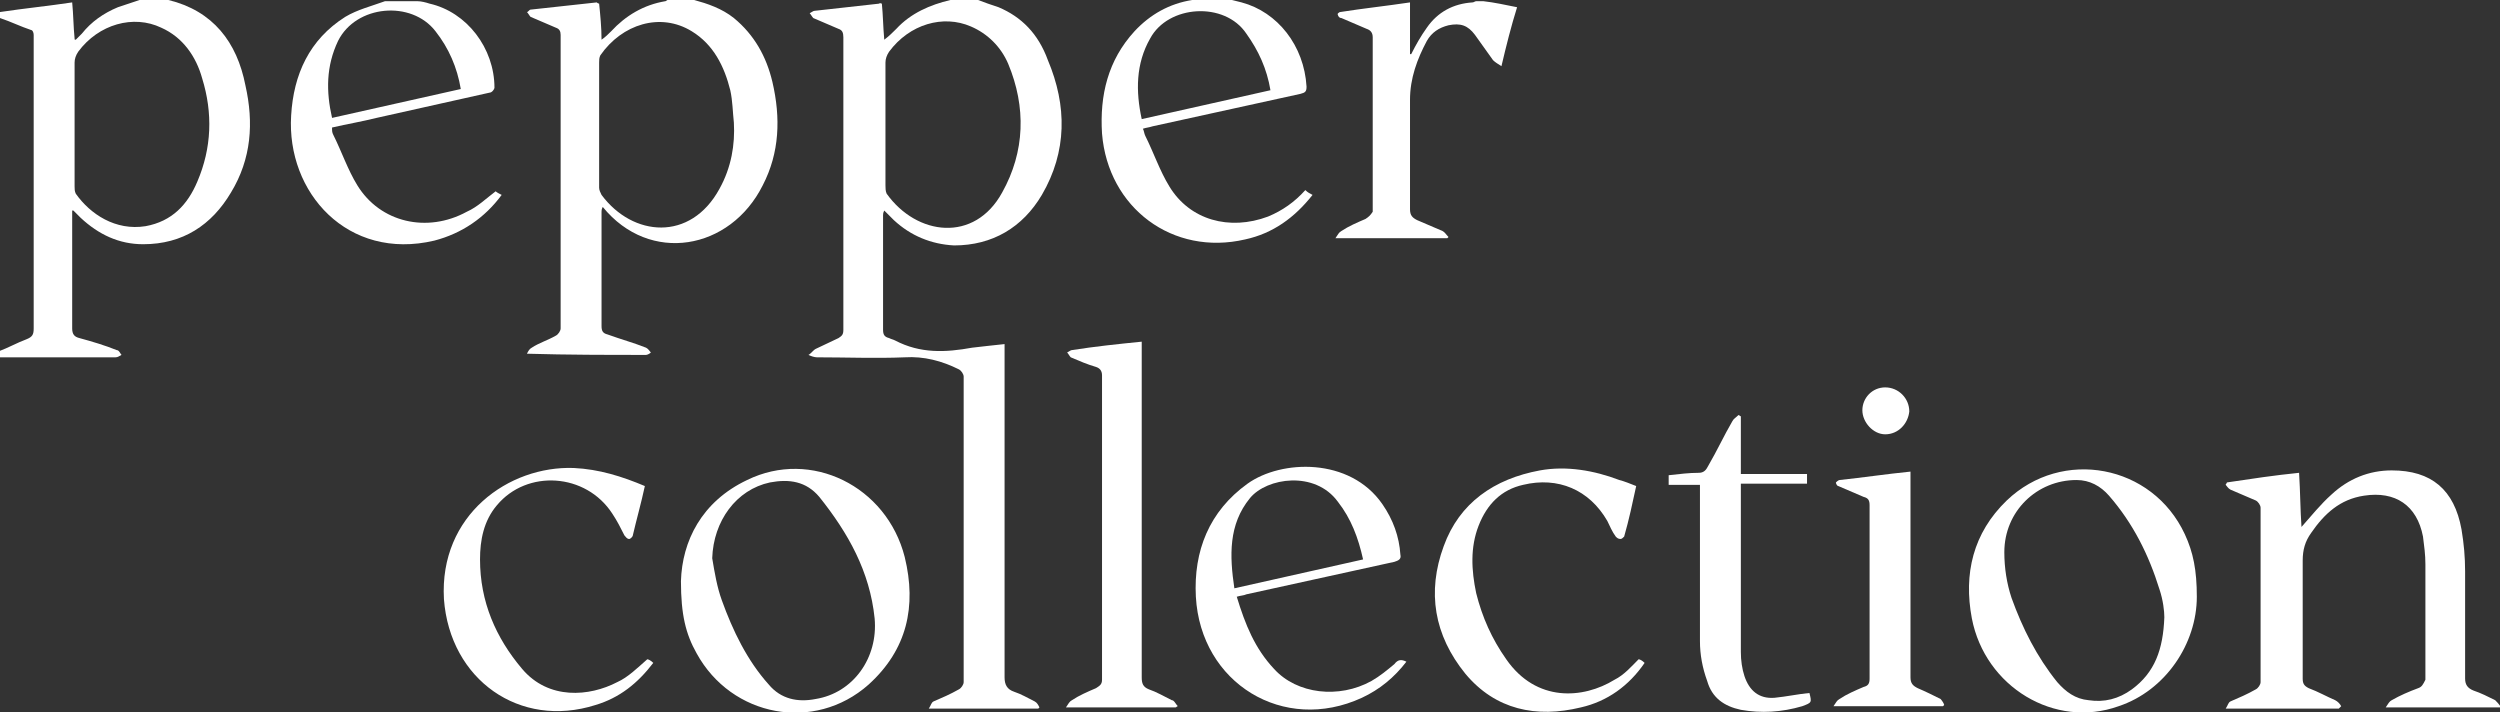
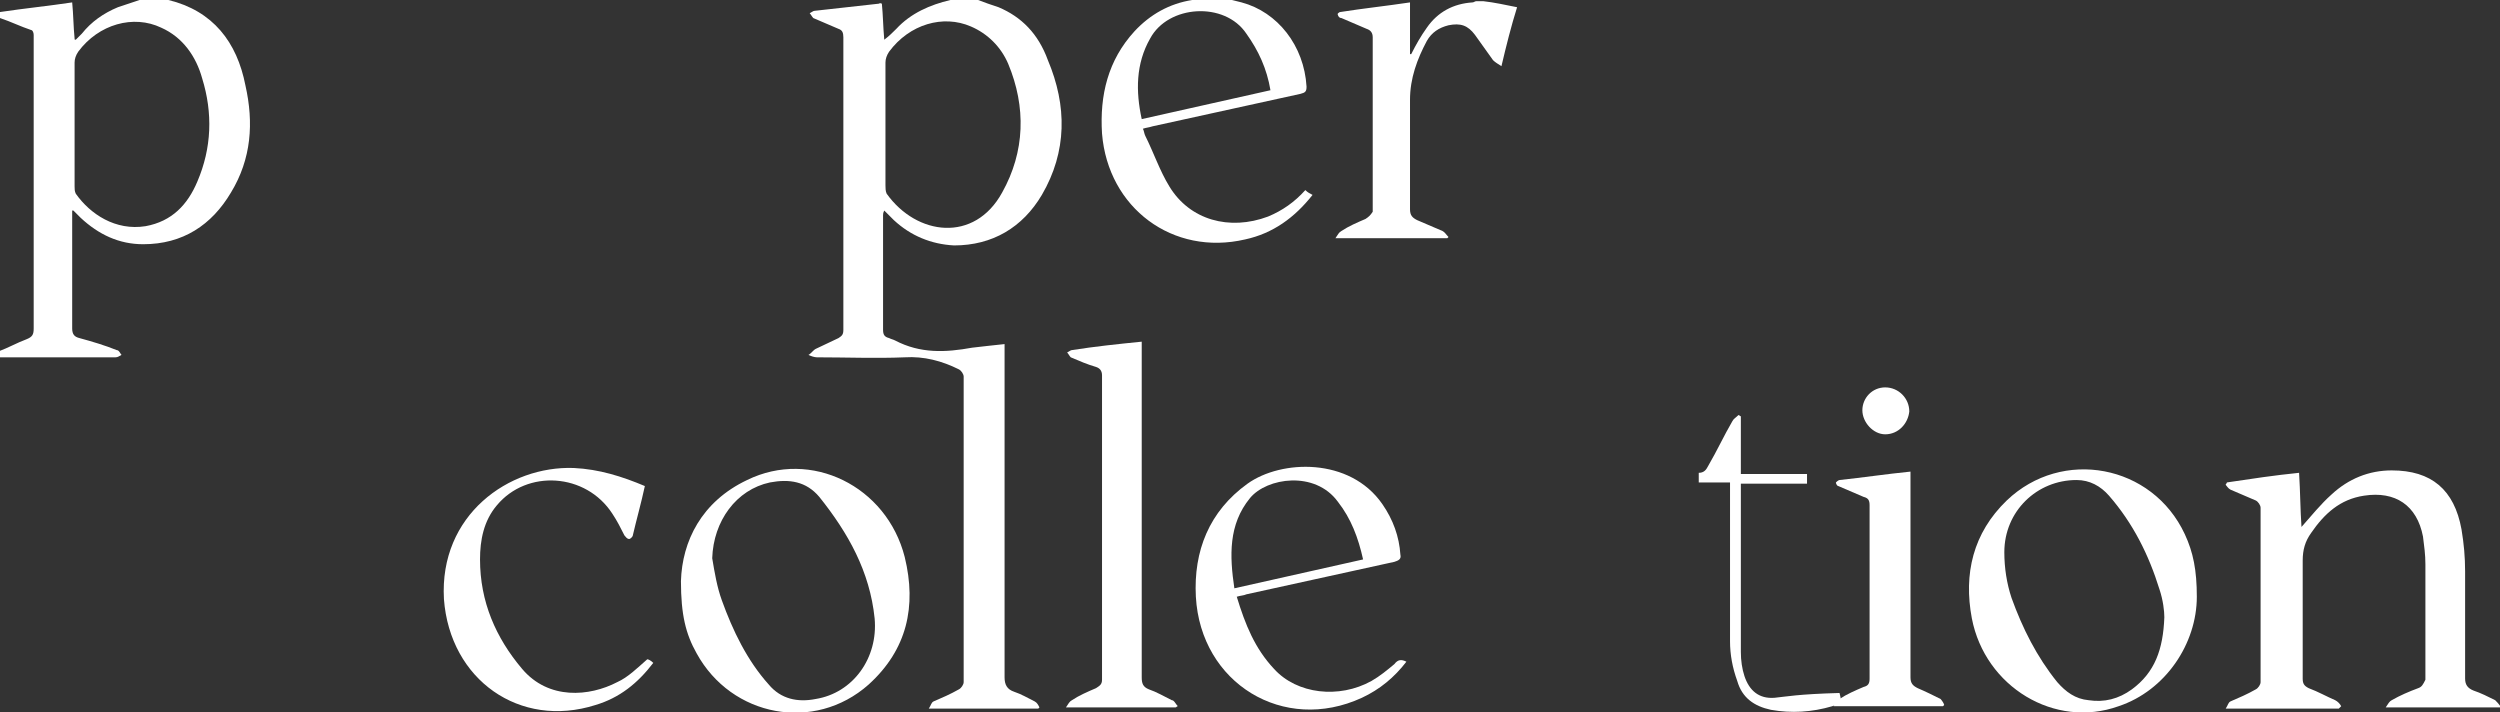
<svg xmlns="http://www.w3.org/2000/svg" version="1.1" id="Layer_2_00000121273220566171817360000008934135750723971981_" x="0px" y="0px" viewBox="0 0 207.8 59.2" style="enable-background:new 0 0 207.8 59.2;" xml:space="preserve">
  <rect x="0" y="0" width="207.8" height="59.2" fill="#333333" stroke="none" />
  <style type="text/css"> .st0{fill:#FFFFFF;} </style>
  <g id="Layer_1-2">
    <g>
      <path class="st0" d="M83,0.6c-0.6-0.2-1.2-0.4-1.7-0.6H79c-1.7,0.4-3.3,1.1-4.5,2.4c-0.3,0.3-0.6,0.6-1,0.9c-0.1-1.1-0.1-2-0.2-3 c-0.1,0-0.2-0.1-0.2,0c-1.8,0.2-3.6,0.4-5.4,0.6c-0.1,0-0.2,0.1-0.4,0.2c0.1,0.1,0.2,0.3,0.3,0.4c0.7,0.3,1.4,0.6,2.1,0.9 c0.3,0.1,0.4,0.3,0.4,0.7c0,8.1,0,16.2,0,24.3c0,0.4-0.1,0.5-0.4,0.7c-0.6,0.3-1.3,0.6-1.9,0.9c-0.2,0.1-0.4,0.4-0.6,0.5 c0.2,0.1,0.5,0.2,0.7,0.2c2.4,0,4.9,0.1,7.3,0c1.6-0.1,3.1,0.3,4.5,1c0.2,0.1,0.4,0.4,0.4,0.6c0,8.5,0,16.9,0,25.4 c0,0.2-0.2,0.5-0.4,0.6c-0.7,0.4-1.4,0.7-2.1,1c-0.2,0.1-0.2,0.3-0.4,0.6h9.1c0,0,0.1-0.1,0.1-0.1c-0.1-0.2-0.2-0.4-0.4-0.5 c-0.6-0.3-1.1-0.6-1.7-0.8c-0.6-0.2-0.8-0.6-0.8-1.2c0-9,0-17.9,0-26.9c0-0.2,0-0.5,0-0.8c-1,0.1-1.8,0.2-2.7,0.3 c-2.2,0.4-4.3,0.5-6.4-0.6c-0.2-0.1-0.3-0.1-0.5-0.2c-0.4-0.1-0.5-0.3-0.5-0.7c0-3.2,0-6.3,0-9.5c0-0.1,0-0.2,0.1-0.4 c0.3,0.3,0.5,0.5,0.8,0.8c1.4,1.3,3.1,2,5,2.1c3.2,0,5.7-1.5,7.3-4.2c2.1-3.6,2.1-7.4,0.5-11.2C86.3,2.8,84.9,1.4,83,0.6L83,0.6z M83.3,16c-2.3,4.2-7.1,3.6-9.6,0.1c-0.1-0.2-0.1-0.5-0.1-0.7c0-1.7,0-3.4,0-5.1s0-3.4,0-5.1c0-0.3,0.1-0.6,0.3-0.9 c1.7-2.3,4.5-3.1,6.8-2.1c1.4,0.6,2.5,1.7,3.1,3.1C85.3,8.9,85.2,12.6,83.3,16L83.3,16z" />
      <path class="st0" d="M14,0C14,0,13.9,0,14,0L11.6,0C11,0.2,10.4,0.4,9.8,0.6c-1.2,0.5-2.2,1.2-3,2.2C6.6,3,6.5,3.1,6.3,3.3 c-0.1,0-0.1,0-0.1-0.1c-0.1-1-0.1-2-0.2-3C4,0.5,2,0.7,0,1v0.5c0.9,0.3,1.7,0.7,2.6,1c0.1,0,0.2,0.2,0.2,0.4c0,0.1,0,0.2,0,0.4 c0,8,0,16,0,24c0,0.5-0.1,0.7-0.6,0.9c-0.8,0.3-1.5,0.7-2.3,1v0.5c3.2,0,6.5,0,9.7,0c0.2,0,0.3-0.1,0.5-0.2 c-0.1-0.1-0.2-0.4-0.4-0.4c-1-0.4-2-0.7-3.1-1c-0.4-0.1-0.6-0.3-0.6-0.8c0-3.1,0-6.2,0-9.3c0-0.2,0-0.4,0-0.5c0.1,0,0.1,0,0.1,0 c0.2,0.2,0.4,0.4,0.6,0.6c1.5,1.4,3.2,2.2,5.2,2.2c3.3,0,5.7-1.6,7.3-4.3c1.7-2.8,1.9-5.8,1.2-8.9C19.7,3.5,17.7,0.9,14,0z M16.4,15.1c-0.8,1.9-2.1,3.3-4.3,3.7c-2.5,0.4-4.6-1-5.8-2.7c-0.1-0.2-0.1-0.4-0.1-0.6c0-1.7,0-3.4,0-5.2c0-1.7,0-3.4,0-5.1 c0-0.3,0.1-0.6,0.3-0.9c1.7-2.3,4.6-3.1,6.9-2c1.8,0.8,2.9,2.4,3.4,4.2C17.7,9.4,17.6,12.3,16.4,15.1z" />
-       <path class="st0" d="M63.4,15.4c1.4-2.7,1.5-5.6,0.8-8.6c-0.5-2.1-1.5-3.9-3.2-5.3c-1-0.8-2.2-1.2-3.3-1.5h-2.2 c-0.1,0-0.1,0.1-0.2,0.1c-1.8,0.3-3.3,1.2-4.5,2.5c-0.2,0.2-0.5,0.5-0.8,0.7c0-1-0.1-2-0.2-3c-0.1,0-0.2-0.1-0.2-0.1 c-1.8,0.2-3.6,0.4-5.5,0.6c-0.1,0-0.2,0.2-0.3,0.2c0.1,0.1,0.2,0.3,0.3,0.4c0.7,0.3,1.4,0.6,2.1,0.9c0.3,0.1,0.4,0.3,0.4,0.6 c0,8.1,0,16.3,0,24.4c0,0.2-0.2,0.5-0.4,0.6c-0.7,0.4-1.4,0.6-2,1c-0.2,0.1-0.3,0.3-0.4,0.5c3.4,0.1,6.7,0.1,9.9,0.1 c0.1,0,0.3-0.1,0.4-0.2c-0.1-0.1-0.2-0.3-0.4-0.4c-1-0.4-2.1-0.7-3.2-1.1c-0.4-0.1-0.5-0.3-0.5-0.7c0-3.2,0-6.3,0-9.5 c0-0.1,0-0.2,0.1-0.4C54,22,60.7,20.8,63.4,15.4L63.4,15.4z M59.8,15.7c-2.4,4.4-7.2,4-9.8,0.5c-0.1-0.2-0.2-0.4-0.2-0.6 c0-3.5,0-6.9,0-10.4c0-0.2,0-0.4,0.1-0.6c1.8-2.6,5-3.6,7.6-2c1.8,1.1,2.7,2.9,3.2,4.9c0.2,0.9,0.2,1.8,0.3,2.7 C61.1,12,60.8,13.9,59.8,15.7z" />
-       <path class="st0" d="M41.7,16.2c-0.2-0.1-0.4-0.2-0.5-0.3c-0.8,0.6-1.5,1.3-2.4,1.7c-3.3,1.8-7.2,0.9-9.1-2.2 c-0.8-1.3-1.3-2.8-2-4.2c-0.1-0.2-0.1-0.3-0.1-0.6c1.3-0.3,2.5-0.5,3.7-0.8c3.1-0.7,6.3-1.4,9.4-2.1c0.2,0,0.4-0.3,0.4-0.4 C41.1,4,38.8,1,35.7,0.3c-0.3-0.1-0.7-0.2-1-0.2H32c-1.1,0.4-2.3,0.7-3.3,1.3c-3,1.9-4.3,4.8-4.5,8.2c-0.4,6.4,4.7,12.1,11.9,10.4 C38.4,19.4,40.3,18.1,41.7,16.2L41.7,16.2z M28.1,3.4c1.5-3,6.1-3.4,8.1-0.8c1.1,1.4,1.8,3,2.1,4.8c-3.6,0.8-7.1,1.6-10.7,2.4 C27.1,7.6,27.1,5.5,28.1,3.4L28.1,3.4z" />
      <path class="st0" d="M103.5,19.9c2.3-0.5,4.1-1.8,5.6-3.7c-0.2-0.1-0.4-0.2-0.6-0.4c-0.9,1-1.9,1.7-3.1,2.2 c-3.2,1.2-6.5,0.3-8.2-2.5c-0.8-1.3-1.3-2.8-2-4.2c-0.1-0.2-0.1-0.4-0.2-0.6c0.3-0.1,0.5-0.1,0.8-0.2c4.1-0.9,8.2-1.8,12.3-2.7 c0.4-0.1,0.5-0.2,0.5-0.6c-0.2-3.4-2.4-6.2-5.4-7c-0.4-0.1-0.8-0.2-1.2-0.3h-2.6c-0.1,0-0.2,0.1-0.3,0.1c-1.9,0.3-3.5,1.2-4.8,2.6 c-2.2,2.4-2.9,5.3-2.7,8.5C92.1,17.3,97.5,21.3,103.5,19.9L103.5,19.9z M95.6,3.2c1.5-2.8,6.2-3.1,8-0.4c1,1.4,1.7,2.9,2,4.7 c-3.6,0.8-7.1,1.6-10.7,2.4C94.4,7.6,94.4,5.3,95.6,3.2L95.6,3.2z" />
      <path class="st0" d="M113.5,18.2c-0.7,0.3-1.4,0.6-2,1c-0.2,0.1-0.3,0.3-0.5,0.6h9.3c0,0,0.1-0.1,0.1-0.1 c-0.2-0.2-0.3-0.4-0.5-0.5c-0.7-0.3-1.4-0.6-2.1-0.9c-0.4-0.2-0.6-0.4-0.6-0.9c0-3,0-6.1,0-9.1c0-1.8,0.6-3.4,1.4-4.9 c0.4-0.7,1-1.1,1.8-1.3c1-0.2,1.6,0,2.2,0.8c0.5,0.7,1,1.4,1.5,2.1c0.2,0.2,0.4,0.3,0.7,0.5c0.4-1.7,0.8-3.3,1.3-4.9 c-1-0.2-1.9-0.4-2.8-0.5h-0.6c-0.1,0-0.2,0.1-0.3,0.1c-1.6,0.1-2.9,0.8-3.8,2.1c-0.5,0.7-0.9,1.4-1.3,2.2c0,0-0.1,0-0.1,0V0.2 c-2,0.3-3.9,0.5-5.8,0.8c-0.1,0-0.3,0.2-0.2,0.2c0,0.1,0.1,0.3,0.3,0.3c0.7,0.3,1.4,0.6,2.1,0.9c0.3,0.1,0.5,0.3,0.5,0.7 c0,4.8,0,9.6,0,14.5C113.9,17.9,113.8,18,113.5,18.2L113.5,18.2z" />
      <path class="st0" d="M201,57.2c-0.8,0.3-1.5,0.6-2.2,1c-0.2,0.1-0.3,0.3-0.5,0.6h9.6c-0.2-0.3-0.4-0.5-0.5-0.6 c-0.6-0.3-1.2-0.6-1.8-0.8c-0.5-0.2-0.7-0.5-0.7-1c0-3,0-5.9,0-8.9c0-1.2-0.1-2.3-0.3-3.5c-0.6-3.3-2.5-4.9-5.8-4.9 c-1.9,0-3.6,0.7-5,2c-0.9,0.8-1.7,1.8-2.5,2.7c-0.1-1.4-0.1-2.9-0.2-4.5c-2,0.2-4,0.5-6,0.8c0,0.1-0.1,0.1-0.1,0.2 c0.1,0.1,0.2,0.3,0.4,0.4c0.7,0.3,1.4,0.6,2.1,0.9c0.2,0.1,0.4,0.4,0.4,0.6c0,4.8,0,9.7,0,14.5c0,0.2-0.2,0.5-0.4,0.6 c-0.7,0.4-1.4,0.7-2.1,1c-0.2,0.1-0.2,0.3-0.4,0.6h9.4l0.2-0.2c-0.1-0.2-0.3-0.4-0.5-0.5c-0.7-0.3-1.4-0.7-2.2-1 c-0.4-0.2-0.5-0.4-0.5-0.8c0-3.3,0-6.5,0-9.8c0-0.9,0.2-1.6,0.7-2.3c1.1-1.6,2.4-2.8,4.4-3.1c2.6-0.4,4.4,0.8,4.9,3.4 c0.1,0.8,0.2,1.5,0.2,2.3c0,3.2,0,6.4,0,9.6C201.4,56.9,201.3,57.1,201,57.2L201,57.2z" />
      <path class="st0" d="M166.8,41.6c-2.8,2.7-3.6,6.1-2.9,9.8c1.1,5.7,6.9,9.2,12.2,7.3c3.9-1.3,6.5-5.2,6.5-9.1c0-2.2-0.3-3.7-1-5.2 C178.9,38.6,171.4,37.2,166.8,41.6L166.8,41.6z M177.2,57.3c-1.1,0.8-2.3,1.1-3.6,0.9c-1.1-0.1-1.9-0.7-2.6-1.5 c-1.7-2.1-2.9-4.5-3.8-7c-0.4-1.2-0.6-2.5-0.6-3.8c0-3.4,2.7-6,6-6c1.1,0,2,0.5,2.7,1.3c2,2.3,3.3,4.9,4.2,7.8 c0.3,0.9,0.4,1.8,0.4,2.3C179.8,54,179.1,55.9,177.2,57.3L177.2,57.3z" />
      <path class="st0" d="M62.1,39.9c-3.8,1.8-5.4,5.1-5.5,8.4c0,2.8,0.4,4.4,1.3,6c2.9,5.3,9.8,6.6,14.3,2.6c3.2-2.9,4-6.5,3-10.6 C73.7,40.4,67.4,37.3,62.1,39.9z M67.8,58.1c-1.5,0.3-2.9,0-3.9-1.2c-1.8-2-3-4.5-3.9-7c-0.4-1.1-0.6-2.3-0.8-3.5 c0.1-3.1,2-5.7,4.8-6.3c1.6-0.3,3-0.1,4.1,1.2c2.4,3,4.2,6.2,4.6,10.1C73,54.7,70.9,57.6,67.8,58.1L67.8,58.1z" />
      <path class="st0" d="M115.9,55.2c-0.6,0.5-1.2,1-1.9,1.4c-2.7,1.5-6.2,1.1-8.1-1c-1.6-1.7-2.4-3.7-3.1-6c0.3-0.1,0.6-0.1,0.8-0.2 c4.1-0.9,8.2-1.8,12.3-2.7c0.3-0.1,0.6-0.2,0.5-0.6c-0.1-1.5-0.6-2.9-1.5-4.2c-2.7-3.9-8.4-3.7-11.2-1.7c-3.2,2.3-4.5,5.6-4.3,9.4 c0.4,7.2,7.3,11.4,13.8,8.4c1.5-0.7,2.7-1.7,3.7-3C116.5,54.8,116.2,54.8,115.9,55.2L115.9,55.2z M103.9,41.4 c1.4-1.7,5.4-2.3,7.3,0.3c1.1,1.4,1.7,3,2.1,4.8c-3.6,0.8-7.1,1.6-10.7,2.4C102.2,46.2,102.1,43.6,103.9,41.4z" />
      <path class="st0" d="M97.4,58.2c-0.6-0.3-1.3-0.7-1.9-0.9c-0.5-0.2-0.6-0.5-0.6-1c0-9,0-18,0-27.1v-0.8c-2,0.2-3.9,0.4-5.8,0.7 c-0.1,0-0.2,0.1-0.4,0.2c0.1,0.1,0.2,0.3,0.3,0.4c0.7,0.3,1.4,0.6,2.1,0.8c0.3,0.1,0.5,0.3,0.5,0.7c0,8.4,0,16.9,0,25.3 c0,0.4-0.2,0.5-0.5,0.7c-0.7,0.3-1.4,0.6-2,1c-0.2,0.1-0.3,0.3-0.5,0.6h9.1c0.1,0,0.1-0.1,0.2-0.1C97.7,58.5,97.6,58.2,97.4,58.2 L97.4,58.2z" />
      <path class="st0" d="M51.3,56.7c-2.3,1.2-5.7,1.5-7.9-1.1c-2.2-2.6-3.5-5.6-3.5-9.1c0-1.6,0.3-3.2,1.4-4.5c2.5-3,7.4-2.7,9.6,0.7 c0.4,0.6,0.7,1.2,1,1.8c0.1,0.1,0.2,0.3,0.4,0.3c0.1,0,0.3-0.2,0.3-0.3c0.3-1.3,0.7-2.7,1-4.1c-1.9-0.8-3.8-1.4-5.9-1.5 c-5.4-0.2-11.2,3.9-10.8,10.9c0.5,6.7,6.3,10.8,12.6,8.8c2-0.6,3.5-1.8,4.8-3.5c-0.2-0.2-0.4-0.3-0.5-0.3 C53,55.5,52.2,56.3,51.3,56.7L51.3,56.7z" />
-       <path class="st0" d="M134.2,56.5c-2.6,1.6-6.5,1.9-9-1.7c-1.2-1.7-2-3.5-2.5-5.5c-0.4-1.9-0.5-3.8,0.2-5.6c0.7-1.8,1.9-3,3.7-3.4 c2.9-0.7,5.5,0.4,7,3c0.2,0.4,0.4,0.9,0.7,1.3c0.1,0.1,0.2,0.2,0.4,0.2c0.1,0,0.2-0.1,0.3-0.2c0.4-1.4,0.7-2.8,1-4.2 c-0.5-0.2-1-0.4-1.4-0.5c-2.1-0.8-4.4-1.2-6.6-0.8c-3.8,0.7-6.7,2.7-8,6.3c-1.4,3.8-0.8,7.4,1.8,10.6c2.5,3,5.9,3.7,9.6,2.8 c2.2-0.5,4-1.8,5.3-3.7c-0.2-0.2-0.4-0.3-0.5-0.3C135.6,55.4,135,56.1,134.2,56.5L134.2,56.5z" />
-       <path class="st0" d="M147.5,58c-1.3,0.1-2.1-0.6-2.5-1.8c-0.2-0.6-0.3-1.3-0.3-2c0-4.5,0-8.9,0-13.4c0-0.2,0-0.4,0-0.6h5.5v-0.8 h-5.5v-4.8c-0.1,0-0.1-0.1-0.2-0.1c-0.2,0.2-0.4,0.3-0.5,0.5c-0.7,1.2-1.3,2.5-2,3.7c-0.2,0.4-0.4,0.6-0.8,0.6 c-0.8,0-1.6,0.1-2.5,0.2v0.8h2.6V41c0,4.1,0,8.2,0,12.3c0,1.1,0.2,2.2,0.6,3.3c0.4,1.4,1.4,2.1,2.8,2.4c1.7,0.3,3.4,0.2,5.1-0.3 c0.8-0.3,0.8-0.3,0.6-1.1C149.4,57.7,148.5,57.9,147.5,58L147.5,58z" />
+       <path class="st0" d="M147.5,58c-1.3,0.1-2.1-0.6-2.5-1.8c-0.2-0.6-0.3-1.3-0.3-2c0-4.5,0-8.9,0-13.4c0-0.2,0-0.4,0-0.6h5.5v-0.8 h-5.5v-4.8c-0.1,0-0.1-0.1-0.2-0.1c-0.2,0.2-0.4,0.3-0.5,0.5c-0.7,1.2-1.3,2.5-2,3.7c-0.2,0.4-0.4,0.6-0.8,0.6 v0.8h2.6V41c0,4.1,0,8.2,0,12.3c0,1.1,0.2,2.2,0.6,3.3c0.4,1.4,1.4,2.1,2.8,2.4c1.7,0.3,3.4,0.2,5.1-0.3 c0.8-0.3,0.8-0.3,0.6-1.1C149.4,57.7,148.5,57.9,147.5,58L147.5,58z" />
      <path class="st0" d="M161.3,58.1c-0.6-0.3-1.2-0.6-1.9-0.9c-0.4-0.2-0.6-0.4-0.6-0.9c0-5.4,0-10.8,0-16.3v-0.8 c-2,0.2-4,0.5-5.9,0.7c-0.1,0-0.3,0.2-0.3,0.2c0,0.1,0.1,0.3,0.2,0.3c0.7,0.3,1.4,0.6,2.1,0.9c0.4,0.1,0.5,0.3,0.5,0.7 c0,4.8,0,9.6,0,14.4c0,0.4-0.1,0.6-0.5,0.7c-0.7,0.3-1.4,0.6-2,1c-0.2,0.1-0.3,0.3-0.5,0.6h9.1c0,0,0.1-0.1,0.1-0.1 C161.6,58.5,161.4,58.2,161.3,58.1L161.3,58.1z" />
      <path class="st0" d="M156.7,36.1c1.1,0,1.9-0.9,2-1.9c0-1.1-0.9-2-2-2c-1.1,0-1.9,0.9-1.9,1.9C154.8,35.1,155.7,36.1,156.7,36.1 L156.7,36.1z" />
    </g>
  </g>
</svg>